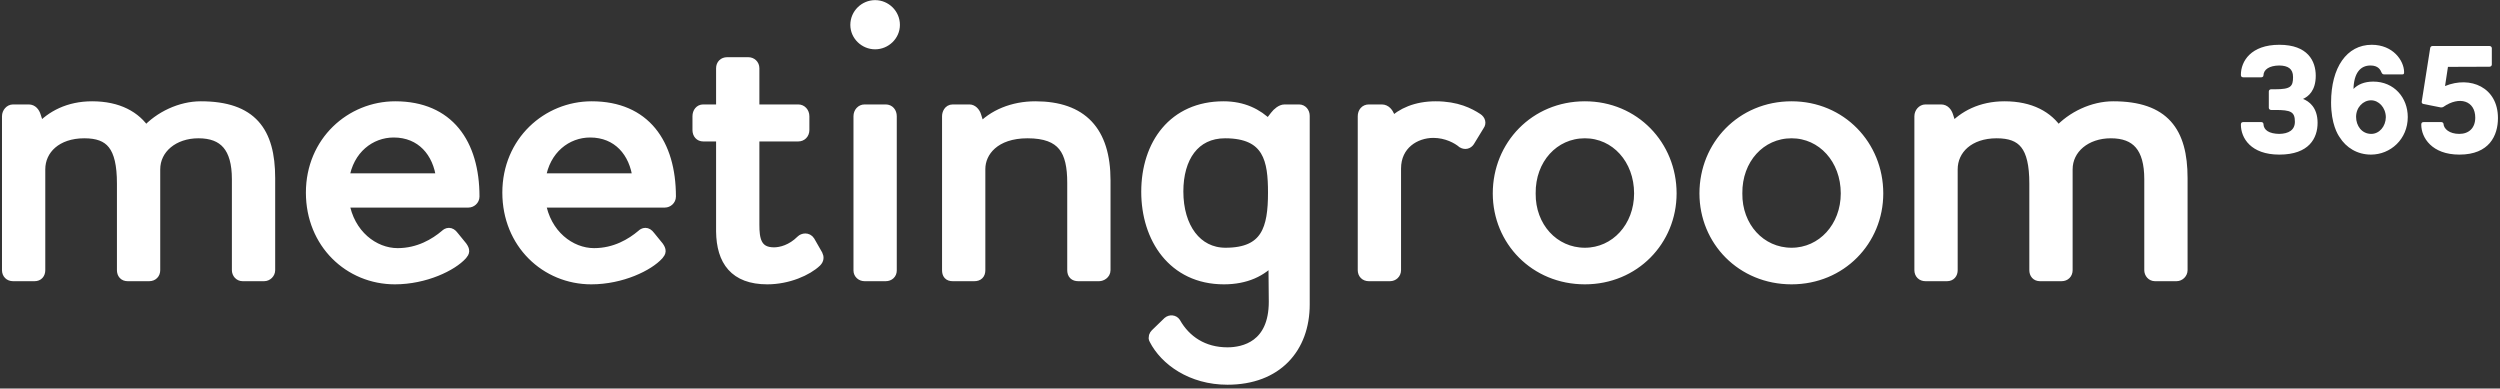
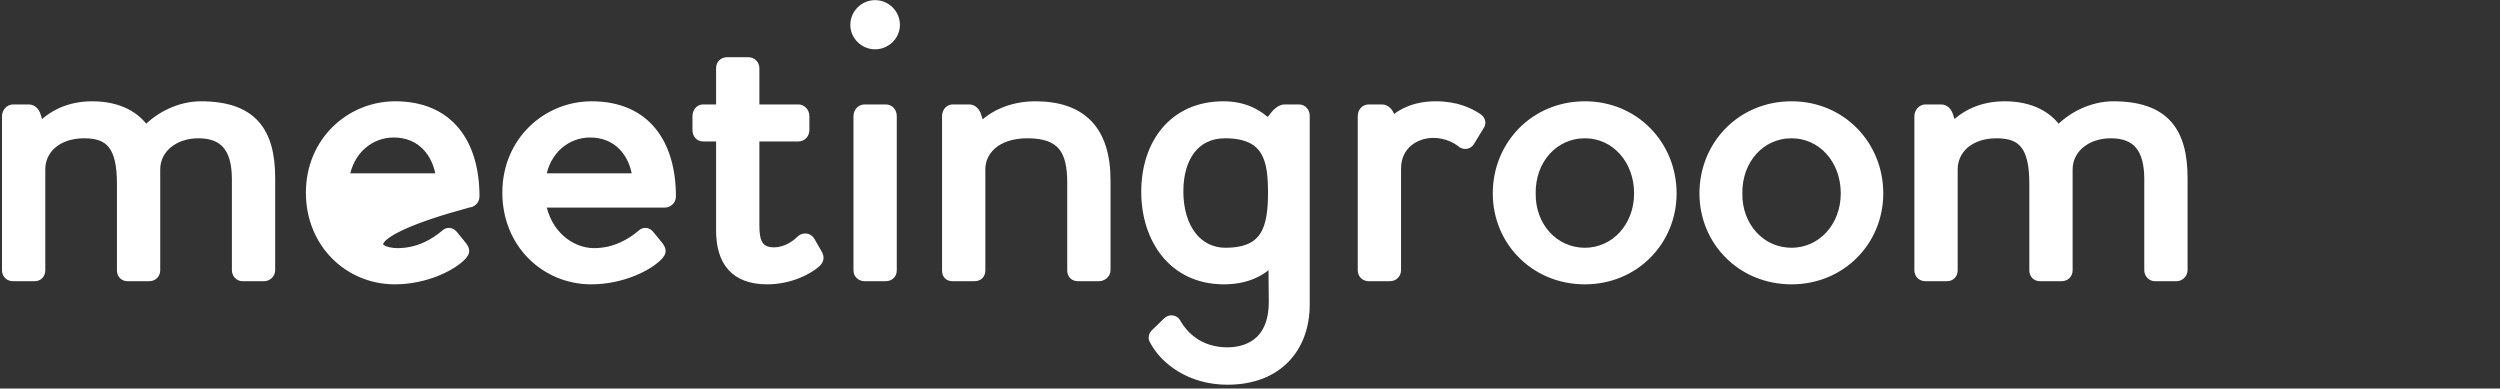
<svg xmlns="http://www.w3.org/2000/svg" width="489px" height="76px" viewBox="0 0 489 76" version="1.1">
  <rect x="0" y="0" width="489" height="76" fill="#333333" stroke="none" />
  <title>Group 16</title>
  <desc>Created with Sketch.</desc>
  <defs />
  <g id="Page-1" stroke="none" stroke-width="1" fill="none" fill-rule="evenodd">
    <g id="Group-16" transform="translate(1, 1)" fill="#FFFFFF">
-       <path d="M38.273,19.813 C48.283,19.813 51.825,24.741 51.825,33.827 L51.825,51.845 C51.825,52.461 51.286,53 50.67,53 L46.435,53 C45.819,53 45.357,52.461 45.357,51.845 L45.357,34.058 C45.357,27.821 42.816,25.049 37.811,25.049 C32.96,25.049 29.341,28.052 29.341,32.133 L29.341,51.845 C29.341,52.538 28.879,53 28.186,53 L23.951,53 C23.258,53 22.873,52.538 22.873,51.845 L22.873,34.905 C22.873,27.513 20.563,25.049 15.481,25.049 C10.091,25.049 6.857,28.206 6.857,32.133 L6.857,51.845 C6.857,52.538 6.472,53 5.779,53 L1.544,53 C0.851,53 0.389,52.538 0.389,51.845 L0.389,21.738 C0.389,21.045 0.928,20.429 1.544,20.429 L4.624,20.429 C5.317,20.429 5.779,20.968 6.01,21.738 L6.78,24.125 C9.013,21.661 12.401,19.813 17.021,19.813 C22.103,19.813 25.568,21.738 27.493,24.741 C30.188,21.738 34.346,19.813 38.273,19.813 Z M76.311,19.813 C86.783,19.813 91.788,27.051 91.788,37.446 C91.788,38.139 91.172,38.601 90.633,38.601 L66.301,38.601 C67.302,44.915 72.153,48.534 76.773,48.534 C80.931,48.534 84.088,46.609 86.09,44.915 C86.475,44.53 87.091,44.299 87.707,45.146 L89.401,47.225 C89.94,47.995 89.863,48.303 89.401,48.842 C87.476,50.998 82.163,53.616 76.234,53.616 C67.302,53.616 59.833,46.609 59.833,36.676 C59.833,26.666 67.61,19.813 76.311,19.813 Z M76.003,24.895 C71.46,24.895 67.148,28.129 66.301,33.904 L85.32,33.904 C84.704,28.745 81.393,24.895 76.003,24.895 Z M114.734,19.813 C125.206,19.813 130.211,27.051 130.211,37.446 C130.211,38.139 129.595,38.601 129.056,38.601 L104.724,38.601 C105.725,44.915 110.576,48.534 115.196,48.534 C119.354,48.534 122.511,46.609 124.513,44.915 C124.898,44.53 125.514,44.299 126.13,45.146 L127.824,47.225 C128.363,47.995 128.286,48.303 127.824,48.842 C125.899,50.998 120.586,53.616 114.657,53.616 C105.725,53.616 98.256,46.609 98.256,36.676 C98.256,26.666 106.033,19.813 114.734,19.813 Z M114.426,24.895 C109.883,24.895 105.571,28.129 104.724,33.904 L123.743,33.904 C123.127,28.745 119.816,24.895 114.426,24.895 Z M158.932,48.842 C159.163,49.304 159.163,49.766 158.701,50.228 C156.93,51.922 153.157,53.616 149.076,53.616 C142.685,53.616 140.144,49.997 140.067,44.299 L140.067,25.665 L136.525,25.665 C135.909,25.665 135.447,25.203 135.447,24.433 L135.447,21.738 C135.447,20.968 135.909,20.429 136.525,20.429 L140.067,20.429 L140.067,12.344 C140.067,11.651 140.529,11.189 141.222,11.189 L145.38,11.189 C145.996,11.189 146.535,11.651 146.535,12.344 L146.535,20.429 L155.159,20.429 C155.775,20.429 156.314,20.968 156.314,21.738 L156.314,24.433 C156.314,25.203 155.775,25.665 155.159,25.665 L146.535,25.665 L146.535,42.99 C146.535,45.608 146.843,48.38 150.385,48.38 C151.771,48.38 153.85,47.841 155.698,45.993 C156.083,45.608 156.93,45.454 157.392,46.147 L158.932,48.842 Z M170.174,7.647 C168.095,7.647 166.324,5.953 166.324,3.874 C166.324,1.718 168.095,0.024 170.174,0.024 C172.253,0.024 174.024,1.718 174.024,3.874 C174.024,5.953 172.253,7.647 170.174,7.647 Z M168.095,53 C167.479,53 166.94,52.538 166.94,51.922 L166.94,21.738 C166.94,20.968 167.479,20.429 168.095,20.429 L172.253,20.429 C172.946,20.429 173.408,20.968 173.408,21.738 L173.408,51.922 C173.408,52.538 172.946,53 172.253,53 L168.095,53 Z M201.513,19.813 C210.676,19.813 215.219,24.664 215.219,34.289 L215.219,51.845 C215.219,52.615 214.449,53 213.987,53 L209.906,53 C209.136,53 208.751,52.615 208.751,51.845 L208.751,34.751 C208.751,28.514 206.903,25.049 199.973,25.049 C193.582,25.049 190.733,28.668 190.733,32.056 L190.733,51.845 C190.733,52.615 190.348,53 189.578,53 L185.343,53 C184.573,53 184.265,52.615 184.265,51.845 L184.265,21.738 C184.265,21.199 184.573,20.429 185.343,20.429 L188.654,20.429 C189.116,20.429 189.732,20.891 189.963,21.738 L190.733,24.202 C193.197,21.43 197.124,19.813 201.513,19.813 Z M253.103,20.429 C253.719,20.429 254.181,20.968 254.181,21.661 L254.181,58.544 C254.181,67.091 248.791,73.251 239.089,73.251 C232.005,73.251 226.846,69.478 224.767,65.397 C224.536,65.012 224.767,64.55 224.998,64.319 L227.462,61.932 C227.924,61.547 228.617,61.624 228.925,62.086 C230.927,65.628 234.392,67.938 239.089,67.938 C242.323,67.938 248.175,66.629 248.175,58.005 L248.098,49.535 C245.865,52.153 242.631,53.616 238.396,53.616 C228.386,53.616 223.227,45.531 223.227,36.522 C223.227,27.205 228.54,19.813 238.319,19.813 C242.092,19.813 244.941,21.199 247.097,23.355 L248.406,21.661 C248.868,21.045 249.638,20.429 250.254,20.429 L253.103,20.429 Z M238.704,48.457 C246.712,48.457 248.021,43.683 248.021,36.676 C248.021,30.439 247.174,25.049 238.627,25.049 C232.621,25.049 229.464,29.823 229.464,36.445 C229.464,43.529 233.083,48.457 238.704,48.457 Z M287.982,22.123 C288.598,22.508 288.675,23.124 288.367,23.509 L286.442,26.666 C286.134,27.128 285.595,27.282 285.056,26.974 C284.055,26.127 281.976,24.972 279.358,24.972 C275.816,24.972 272.043,27.282 272.043,31.979 L272.043,51.845 C272.043,52.538 271.504,53 270.888,53 L266.73,53 C266.037,53 265.575,52.538 265.575,51.845 L265.575,21.738 C265.575,20.968 266.037,20.429 266.73,20.429 L269.271,20.429 C270.041,20.429 270.503,21.045 270.811,21.738 L271.273,22.97 C273.121,21.122 275.97,19.813 279.82,19.813 C283.978,19.813 286.442,21.122 287.982,22.123 Z M309.003,53.616 C299.224,53.616 291.986,46.07 291.986,36.83 C291.986,27.436 299.224,19.813 309.003,19.813 C318.705,19.813 325.943,27.436 325.943,36.83 C325.943,46.07 318.705,53.616 309.003,53.616 Z M309.003,48.457 C315.009,48.457 319.629,43.375 319.629,36.83 C319.629,30.131 315.009,25.049 309.003,25.049 C302.92,25.049 298.3,30.131 298.377,36.83 C298.3,43.375 302.92,48.457 309.003,48.457 Z M349.428,53.616 C339.649,53.616 332.411,46.07 332.411,36.83 C332.411,27.436 339.649,19.813 349.428,19.813 C359.13,19.813 366.368,27.436 366.368,36.83 C366.368,46.07 359.13,53.616 349.428,53.616 Z M349.428,48.457 C355.434,48.457 360.054,43.375 360.054,36.83 C360.054,30.131 355.434,25.049 349.428,25.049 C343.345,25.049 338.725,30.131 338.802,36.83 C338.725,43.375 343.345,48.457 349.428,48.457 Z M412.337,19.813 C422.347,19.813 425.889,24.741 425.889,33.827 L425.889,51.845 C425.889,52.461 425.35,53 424.734,53 L420.499,53 C419.883,53 419.421,52.461 419.421,51.845 L419.421,34.058 C419.421,27.821 416.88,25.049 411.875,25.049 C407.024,25.049 403.405,28.052 403.405,32.133 L403.405,51.845 C403.405,52.538 402.943,53 402.25,53 L398.015,53 C397.322,53 396.937,52.538 396.937,51.845 L396.937,34.905 C396.937,27.513 394.627,25.049 389.545,25.049 C384.155,25.049 380.921,28.206 380.921,32.133 L380.921,51.845 C380.921,52.538 380.536,53 379.843,53 L375.608,53 C374.915,53 374.453,52.538 374.453,51.845 L374.453,21.738 C374.453,21.045 374.992,20.429 375.608,20.429 L378.688,20.429 C379.381,20.429 379.843,20.968 380.074,21.738 L380.844,24.125 C383.077,21.661 386.465,19.813 391.085,19.813 C396.167,19.813 399.632,21.738 401.557,24.741 C404.252,21.738 408.41,19.813 412.337,19.813 Z" id="meetingroom" stroke="#FFFFFF" stroke-width="2" />
-       <path d="M452.32,23.03 C452.32,26 450.67,29.24 444.85,29.24 L444.82,29.24 C439.27,29.24 437.32,26 437.32,23.39 C437.32,23.09 437.41,22.88 437.77,22.88 L441.31,22.88 C441.46,22.88 441.73,22.97 441.73,23.24 C441.76,24.47 442.87,25.16 444.82,25.19 C446.65,25.16 447.88,24.44 447.88,22.82 C447.88,20.87 447.1,20.51 444.04,20.51 L443.23,20.51 C442.99,20.51 442.78,20.33 442.78,20.09 L442.78,16.88 C442.78,16.64 442.99,16.46 443.23,16.46 L444.04,16.46 C447.07,16.46 447.52,15.92 447.52,14.06 C447.52,12.44 446.53,11.84 444.82,11.81 C442.87,11.84 441.76,12.59 441.73,13.76 C441.73,14.03 441.46,14.12 441.31,14.12 L437.77,14.12 C437.41,14.12 437.32,13.91 437.32,13.61 C437.32,11 439.27,7.76 444.82,7.76 L444.85,7.76 C450.4,7.76 451.96,10.94 451.96,13.82 C451.96,16.76 450.49,17.9 449.47,18.35 C450.61,18.8 452.32,19.97 452.32,23.03 Z M463.21,14.96 C467.29,14.96 469.96,18.11 469.96,21.89 C469.96,26.24 466.57,29.24 462.76,29.24 C460.06,29.24 457.9,27.86 456.64,25.85 C456.28,25.34 454.96,23.27 454.96,19.04 C454.96,12.2 458.02,7.76 462.91,7.76 C467.08,7.76 469.21,10.85 469.24,13.07 C469.24,13.4 469.21,13.55 468.91,13.55 L465.31,13.55 C465.04,13.55 464.92,13.37 464.83,13.19 C464.62,12.65 464.17,11.81 462.67,11.81 C460.66,11.81 459.43,13.31 459.34,16.4 C460.15,15.56 461.41,14.96 463.21,14.96 Z M462.82,25.19 C464.38,25.19 465.64,23.75 465.67,21.92 C465.64,20 464.26,18.62 462.79,18.62 C461.23,18.62 459.85,20 459.85,21.86 C459.85,23.6 460.96,25.19 462.82,25.19 Z M487.6,22.1 C487.6,25.49 485.92,29.24 480.07,29.24 C480.04,29.24 480.04,29.24 480.04,29.24 C474.67,29.24 472.6,25.91 472.6,23.39 C472.6,23.09 472.69,22.88 473.05,22.88 L476.53,22.88 C476.68,22.88 476.95,23 476.95,23.24 C477.01,24.2 478.09,25.19 480.04,25.19 C481.93,25.19 483.16,24.02 483.16,22.01 C483.16,18.71 480.07,17.72 476.92,19.91 C476.68,20.06 476.35,20 476.35,20 L473.02,19.34 C472.78,19.28 472.66,19.13 472.69,18.89 L474.34,8.42 C474.37,8.18 474.55,8 474.79,8 L485.95,8 C486.19,8 486.4,8.18 486.4,8.42 L486.4,11.63 C486.4,11.87 486.19,12.05 485.95,12.05 L477.82,12.08 L477.25,15.83 C482.2,13.79 487.6,16.07 487.6,22.1 Z" id="365-copy-6" />
+       <path d="M38.273,19.813 C48.283,19.813 51.825,24.741 51.825,33.827 L51.825,51.845 C51.825,52.461 51.286,53 50.67,53 L46.435,53 C45.819,53 45.357,52.461 45.357,51.845 L45.357,34.058 C45.357,27.821 42.816,25.049 37.811,25.049 C32.96,25.049 29.341,28.052 29.341,32.133 L29.341,51.845 C29.341,52.538 28.879,53 28.186,53 L23.951,53 C23.258,53 22.873,52.538 22.873,51.845 L22.873,34.905 C22.873,27.513 20.563,25.049 15.481,25.049 C10.091,25.049 6.857,28.206 6.857,32.133 L6.857,51.845 C6.857,52.538 6.472,53 5.779,53 L1.544,53 C0.851,53 0.389,52.538 0.389,51.845 L0.389,21.738 C0.389,21.045 0.928,20.429 1.544,20.429 L4.624,20.429 C5.317,20.429 5.779,20.968 6.01,21.738 L6.78,24.125 C9.013,21.661 12.401,19.813 17.021,19.813 C22.103,19.813 25.568,21.738 27.493,24.741 C30.188,21.738 34.346,19.813 38.273,19.813 Z M76.311,19.813 C86.783,19.813 91.788,27.051 91.788,37.446 C91.788,38.139 91.172,38.601 90.633,38.601 C67.302,44.915 72.153,48.534 76.773,48.534 C80.931,48.534 84.088,46.609 86.09,44.915 C86.475,44.53 87.091,44.299 87.707,45.146 L89.401,47.225 C89.94,47.995 89.863,48.303 89.401,48.842 C87.476,50.998 82.163,53.616 76.234,53.616 C67.302,53.616 59.833,46.609 59.833,36.676 C59.833,26.666 67.61,19.813 76.311,19.813 Z M76.003,24.895 C71.46,24.895 67.148,28.129 66.301,33.904 L85.32,33.904 C84.704,28.745 81.393,24.895 76.003,24.895 Z M114.734,19.813 C125.206,19.813 130.211,27.051 130.211,37.446 C130.211,38.139 129.595,38.601 129.056,38.601 L104.724,38.601 C105.725,44.915 110.576,48.534 115.196,48.534 C119.354,48.534 122.511,46.609 124.513,44.915 C124.898,44.53 125.514,44.299 126.13,45.146 L127.824,47.225 C128.363,47.995 128.286,48.303 127.824,48.842 C125.899,50.998 120.586,53.616 114.657,53.616 C105.725,53.616 98.256,46.609 98.256,36.676 C98.256,26.666 106.033,19.813 114.734,19.813 Z M114.426,24.895 C109.883,24.895 105.571,28.129 104.724,33.904 L123.743,33.904 C123.127,28.745 119.816,24.895 114.426,24.895 Z M158.932,48.842 C159.163,49.304 159.163,49.766 158.701,50.228 C156.93,51.922 153.157,53.616 149.076,53.616 C142.685,53.616 140.144,49.997 140.067,44.299 L140.067,25.665 L136.525,25.665 C135.909,25.665 135.447,25.203 135.447,24.433 L135.447,21.738 C135.447,20.968 135.909,20.429 136.525,20.429 L140.067,20.429 L140.067,12.344 C140.067,11.651 140.529,11.189 141.222,11.189 L145.38,11.189 C145.996,11.189 146.535,11.651 146.535,12.344 L146.535,20.429 L155.159,20.429 C155.775,20.429 156.314,20.968 156.314,21.738 L156.314,24.433 C156.314,25.203 155.775,25.665 155.159,25.665 L146.535,25.665 L146.535,42.99 C146.535,45.608 146.843,48.38 150.385,48.38 C151.771,48.38 153.85,47.841 155.698,45.993 C156.083,45.608 156.93,45.454 157.392,46.147 L158.932,48.842 Z M170.174,7.647 C168.095,7.647 166.324,5.953 166.324,3.874 C166.324,1.718 168.095,0.024 170.174,0.024 C172.253,0.024 174.024,1.718 174.024,3.874 C174.024,5.953 172.253,7.647 170.174,7.647 Z M168.095,53 C167.479,53 166.94,52.538 166.94,51.922 L166.94,21.738 C166.94,20.968 167.479,20.429 168.095,20.429 L172.253,20.429 C172.946,20.429 173.408,20.968 173.408,21.738 L173.408,51.922 C173.408,52.538 172.946,53 172.253,53 L168.095,53 Z M201.513,19.813 C210.676,19.813 215.219,24.664 215.219,34.289 L215.219,51.845 C215.219,52.615 214.449,53 213.987,53 L209.906,53 C209.136,53 208.751,52.615 208.751,51.845 L208.751,34.751 C208.751,28.514 206.903,25.049 199.973,25.049 C193.582,25.049 190.733,28.668 190.733,32.056 L190.733,51.845 C190.733,52.615 190.348,53 189.578,53 L185.343,53 C184.573,53 184.265,52.615 184.265,51.845 L184.265,21.738 C184.265,21.199 184.573,20.429 185.343,20.429 L188.654,20.429 C189.116,20.429 189.732,20.891 189.963,21.738 L190.733,24.202 C193.197,21.43 197.124,19.813 201.513,19.813 Z M253.103,20.429 C253.719,20.429 254.181,20.968 254.181,21.661 L254.181,58.544 C254.181,67.091 248.791,73.251 239.089,73.251 C232.005,73.251 226.846,69.478 224.767,65.397 C224.536,65.012 224.767,64.55 224.998,64.319 L227.462,61.932 C227.924,61.547 228.617,61.624 228.925,62.086 C230.927,65.628 234.392,67.938 239.089,67.938 C242.323,67.938 248.175,66.629 248.175,58.005 L248.098,49.535 C245.865,52.153 242.631,53.616 238.396,53.616 C228.386,53.616 223.227,45.531 223.227,36.522 C223.227,27.205 228.54,19.813 238.319,19.813 C242.092,19.813 244.941,21.199 247.097,23.355 L248.406,21.661 C248.868,21.045 249.638,20.429 250.254,20.429 L253.103,20.429 Z M238.704,48.457 C246.712,48.457 248.021,43.683 248.021,36.676 C248.021,30.439 247.174,25.049 238.627,25.049 C232.621,25.049 229.464,29.823 229.464,36.445 C229.464,43.529 233.083,48.457 238.704,48.457 Z M287.982,22.123 C288.598,22.508 288.675,23.124 288.367,23.509 L286.442,26.666 C286.134,27.128 285.595,27.282 285.056,26.974 C284.055,26.127 281.976,24.972 279.358,24.972 C275.816,24.972 272.043,27.282 272.043,31.979 L272.043,51.845 C272.043,52.538 271.504,53 270.888,53 L266.73,53 C266.037,53 265.575,52.538 265.575,51.845 L265.575,21.738 C265.575,20.968 266.037,20.429 266.73,20.429 L269.271,20.429 C270.041,20.429 270.503,21.045 270.811,21.738 L271.273,22.97 C273.121,21.122 275.97,19.813 279.82,19.813 C283.978,19.813 286.442,21.122 287.982,22.123 Z M309.003,53.616 C299.224,53.616 291.986,46.07 291.986,36.83 C291.986,27.436 299.224,19.813 309.003,19.813 C318.705,19.813 325.943,27.436 325.943,36.83 C325.943,46.07 318.705,53.616 309.003,53.616 Z M309.003,48.457 C315.009,48.457 319.629,43.375 319.629,36.83 C319.629,30.131 315.009,25.049 309.003,25.049 C302.92,25.049 298.3,30.131 298.377,36.83 C298.3,43.375 302.92,48.457 309.003,48.457 Z M349.428,53.616 C339.649,53.616 332.411,46.07 332.411,36.83 C332.411,27.436 339.649,19.813 349.428,19.813 C359.13,19.813 366.368,27.436 366.368,36.83 C366.368,46.07 359.13,53.616 349.428,53.616 Z M349.428,48.457 C355.434,48.457 360.054,43.375 360.054,36.83 C360.054,30.131 355.434,25.049 349.428,25.049 C343.345,25.049 338.725,30.131 338.802,36.83 C338.725,43.375 343.345,48.457 349.428,48.457 Z M412.337,19.813 C422.347,19.813 425.889,24.741 425.889,33.827 L425.889,51.845 C425.889,52.461 425.35,53 424.734,53 L420.499,53 C419.883,53 419.421,52.461 419.421,51.845 L419.421,34.058 C419.421,27.821 416.88,25.049 411.875,25.049 C407.024,25.049 403.405,28.052 403.405,32.133 L403.405,51.845 C403.405,52.538 402.943,53 402.25,53 L398.015,53 C397.322,53 396.937,52.538 396.937,51.845 L396.937,34.905 C396.937,27.513 394.627,25.049 389.545,25.049 C384.155,25.049 380.921,28.206 380.921,32.133 L380.921,51.845 C380.921,52.538 380.536,53 379.843,53 L375.608,53 C374.915,53 374.453,52.538 374.453,51.845 L374.453,21.738 C374.453,21.045 374.992,20.429 375.608,20.429 L378.688,20.429 C379.381,20.429 379.843,20.968 380.074,21.738 L380.844,24.125 C383.077,21.661 386.465,19.813 391.085,19.813 C396.167,19.813 399.632,21.738 401.557,24.741 C404.252,21.738 408.41,19.813 412.337,19.813 Z" id="meetingroom" stroke="#FFFFFF" stroke-width="2" />
    </g>
  </g>
</svg>